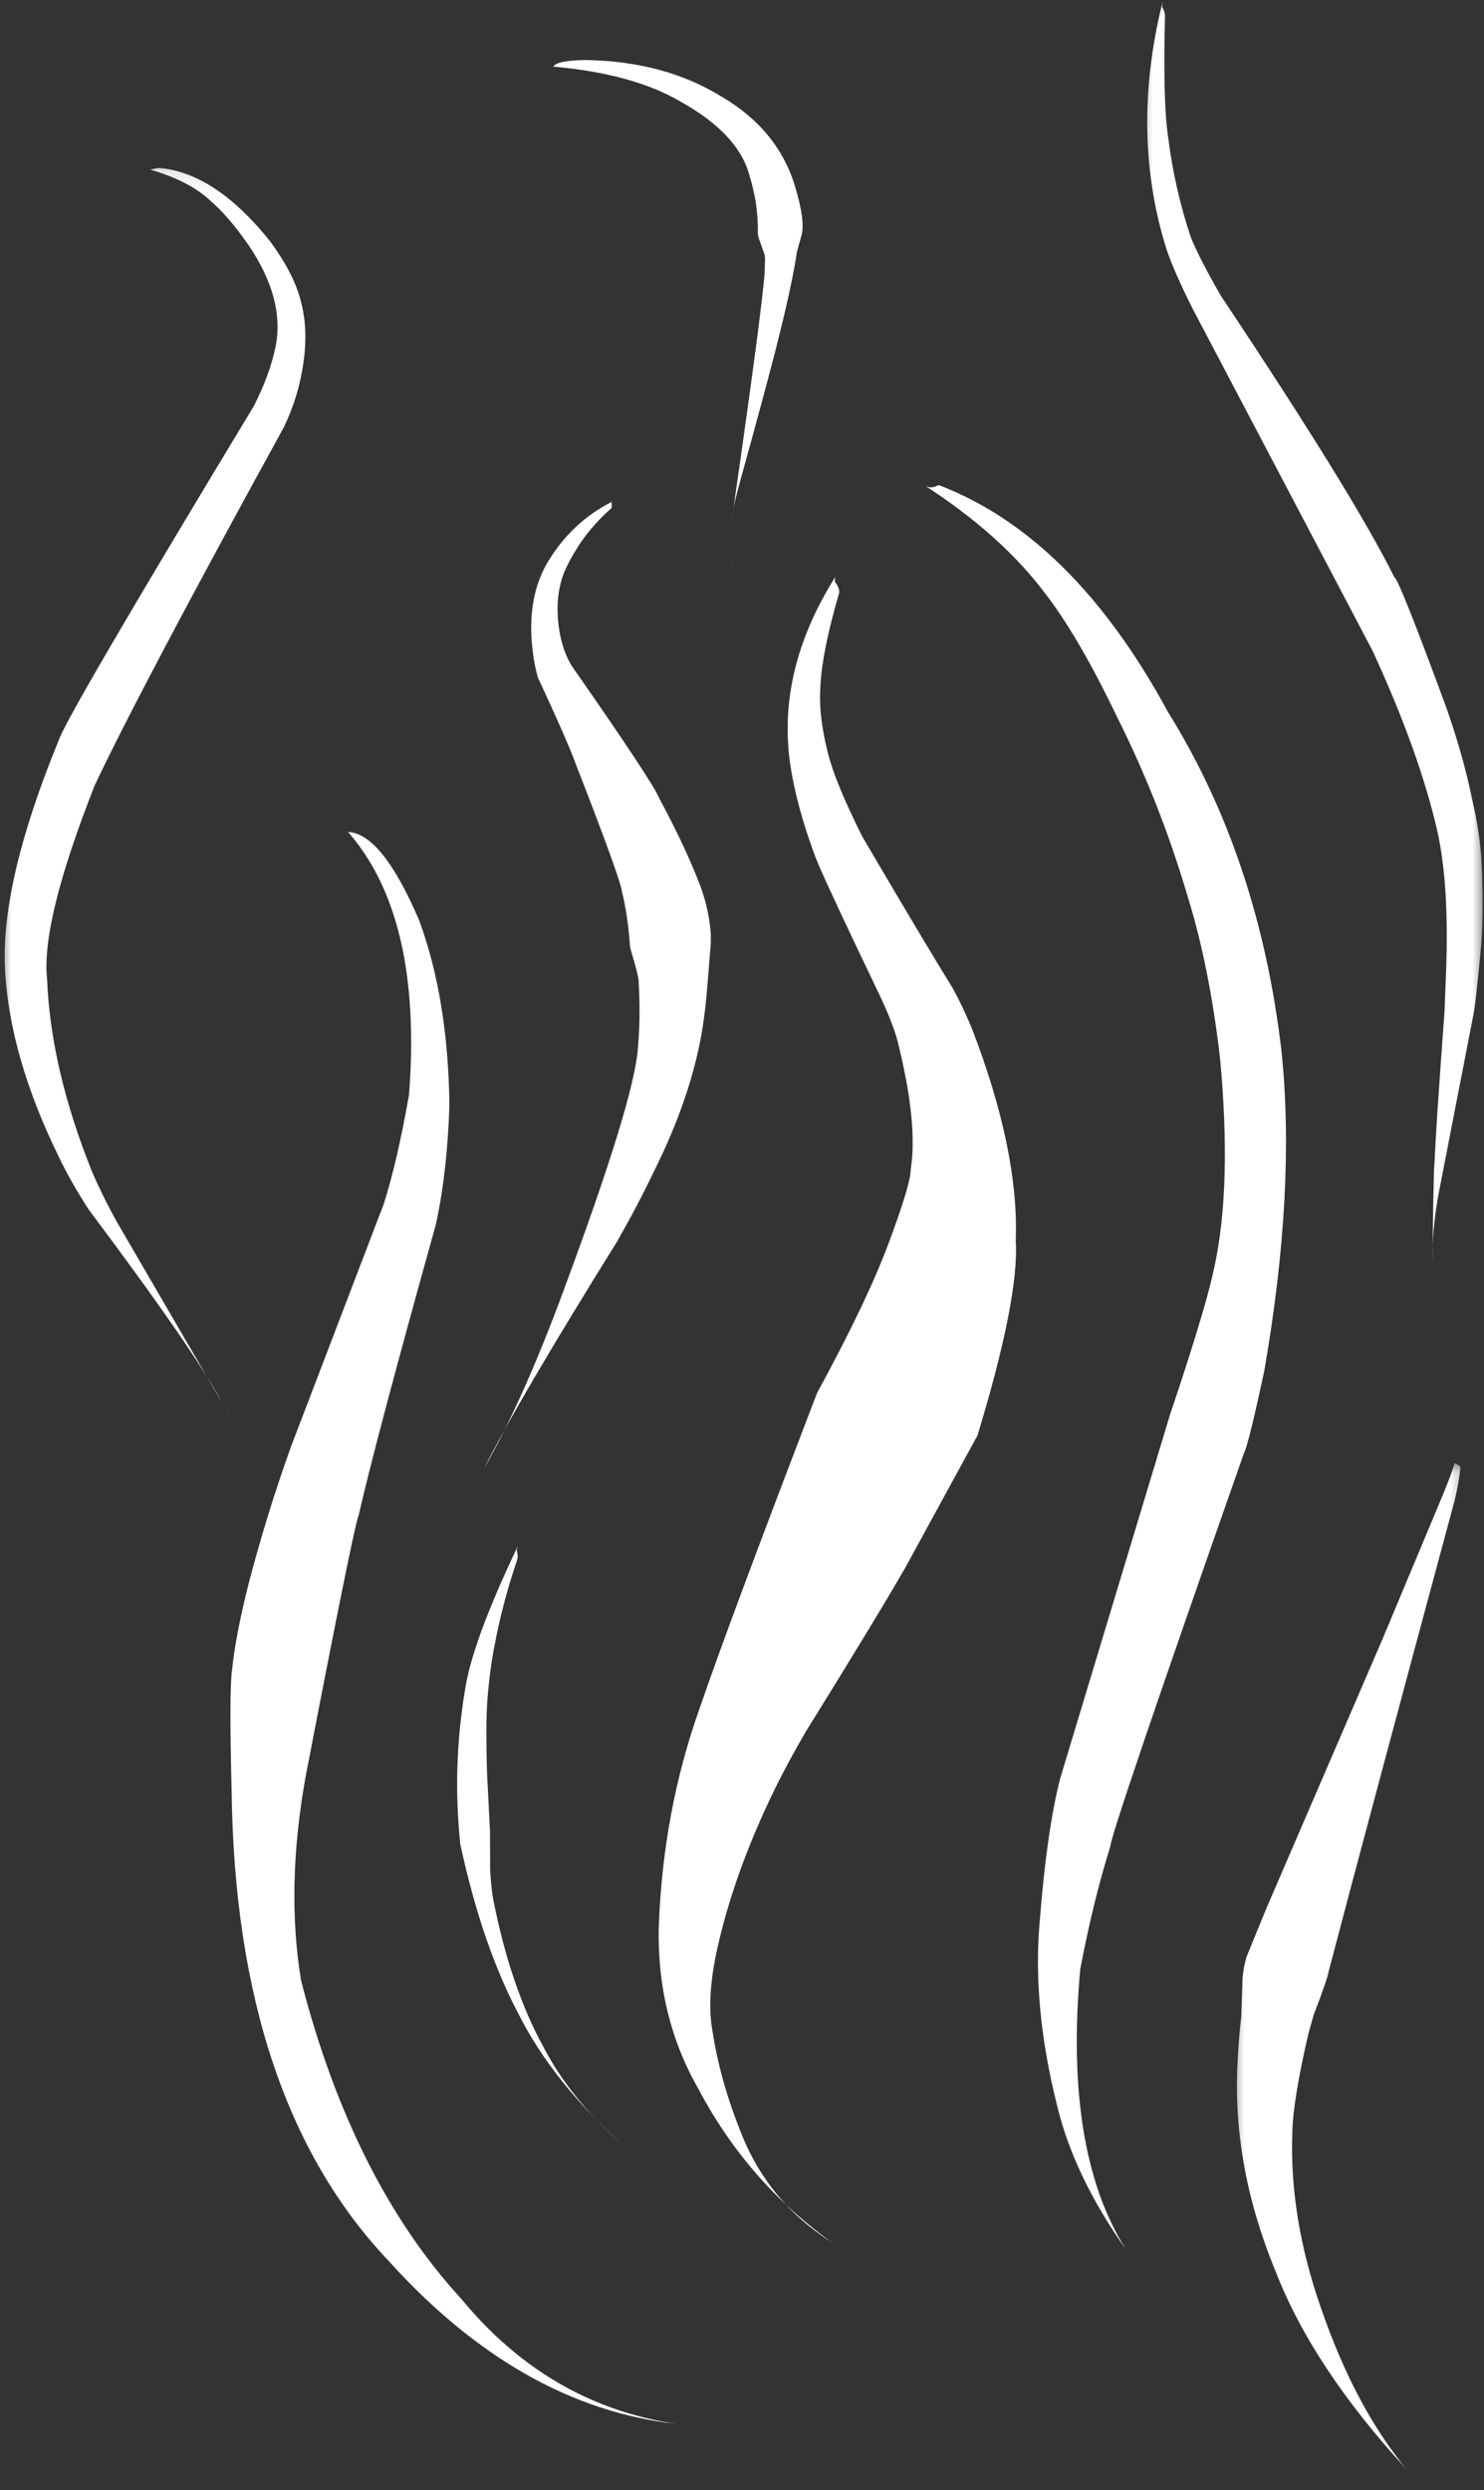
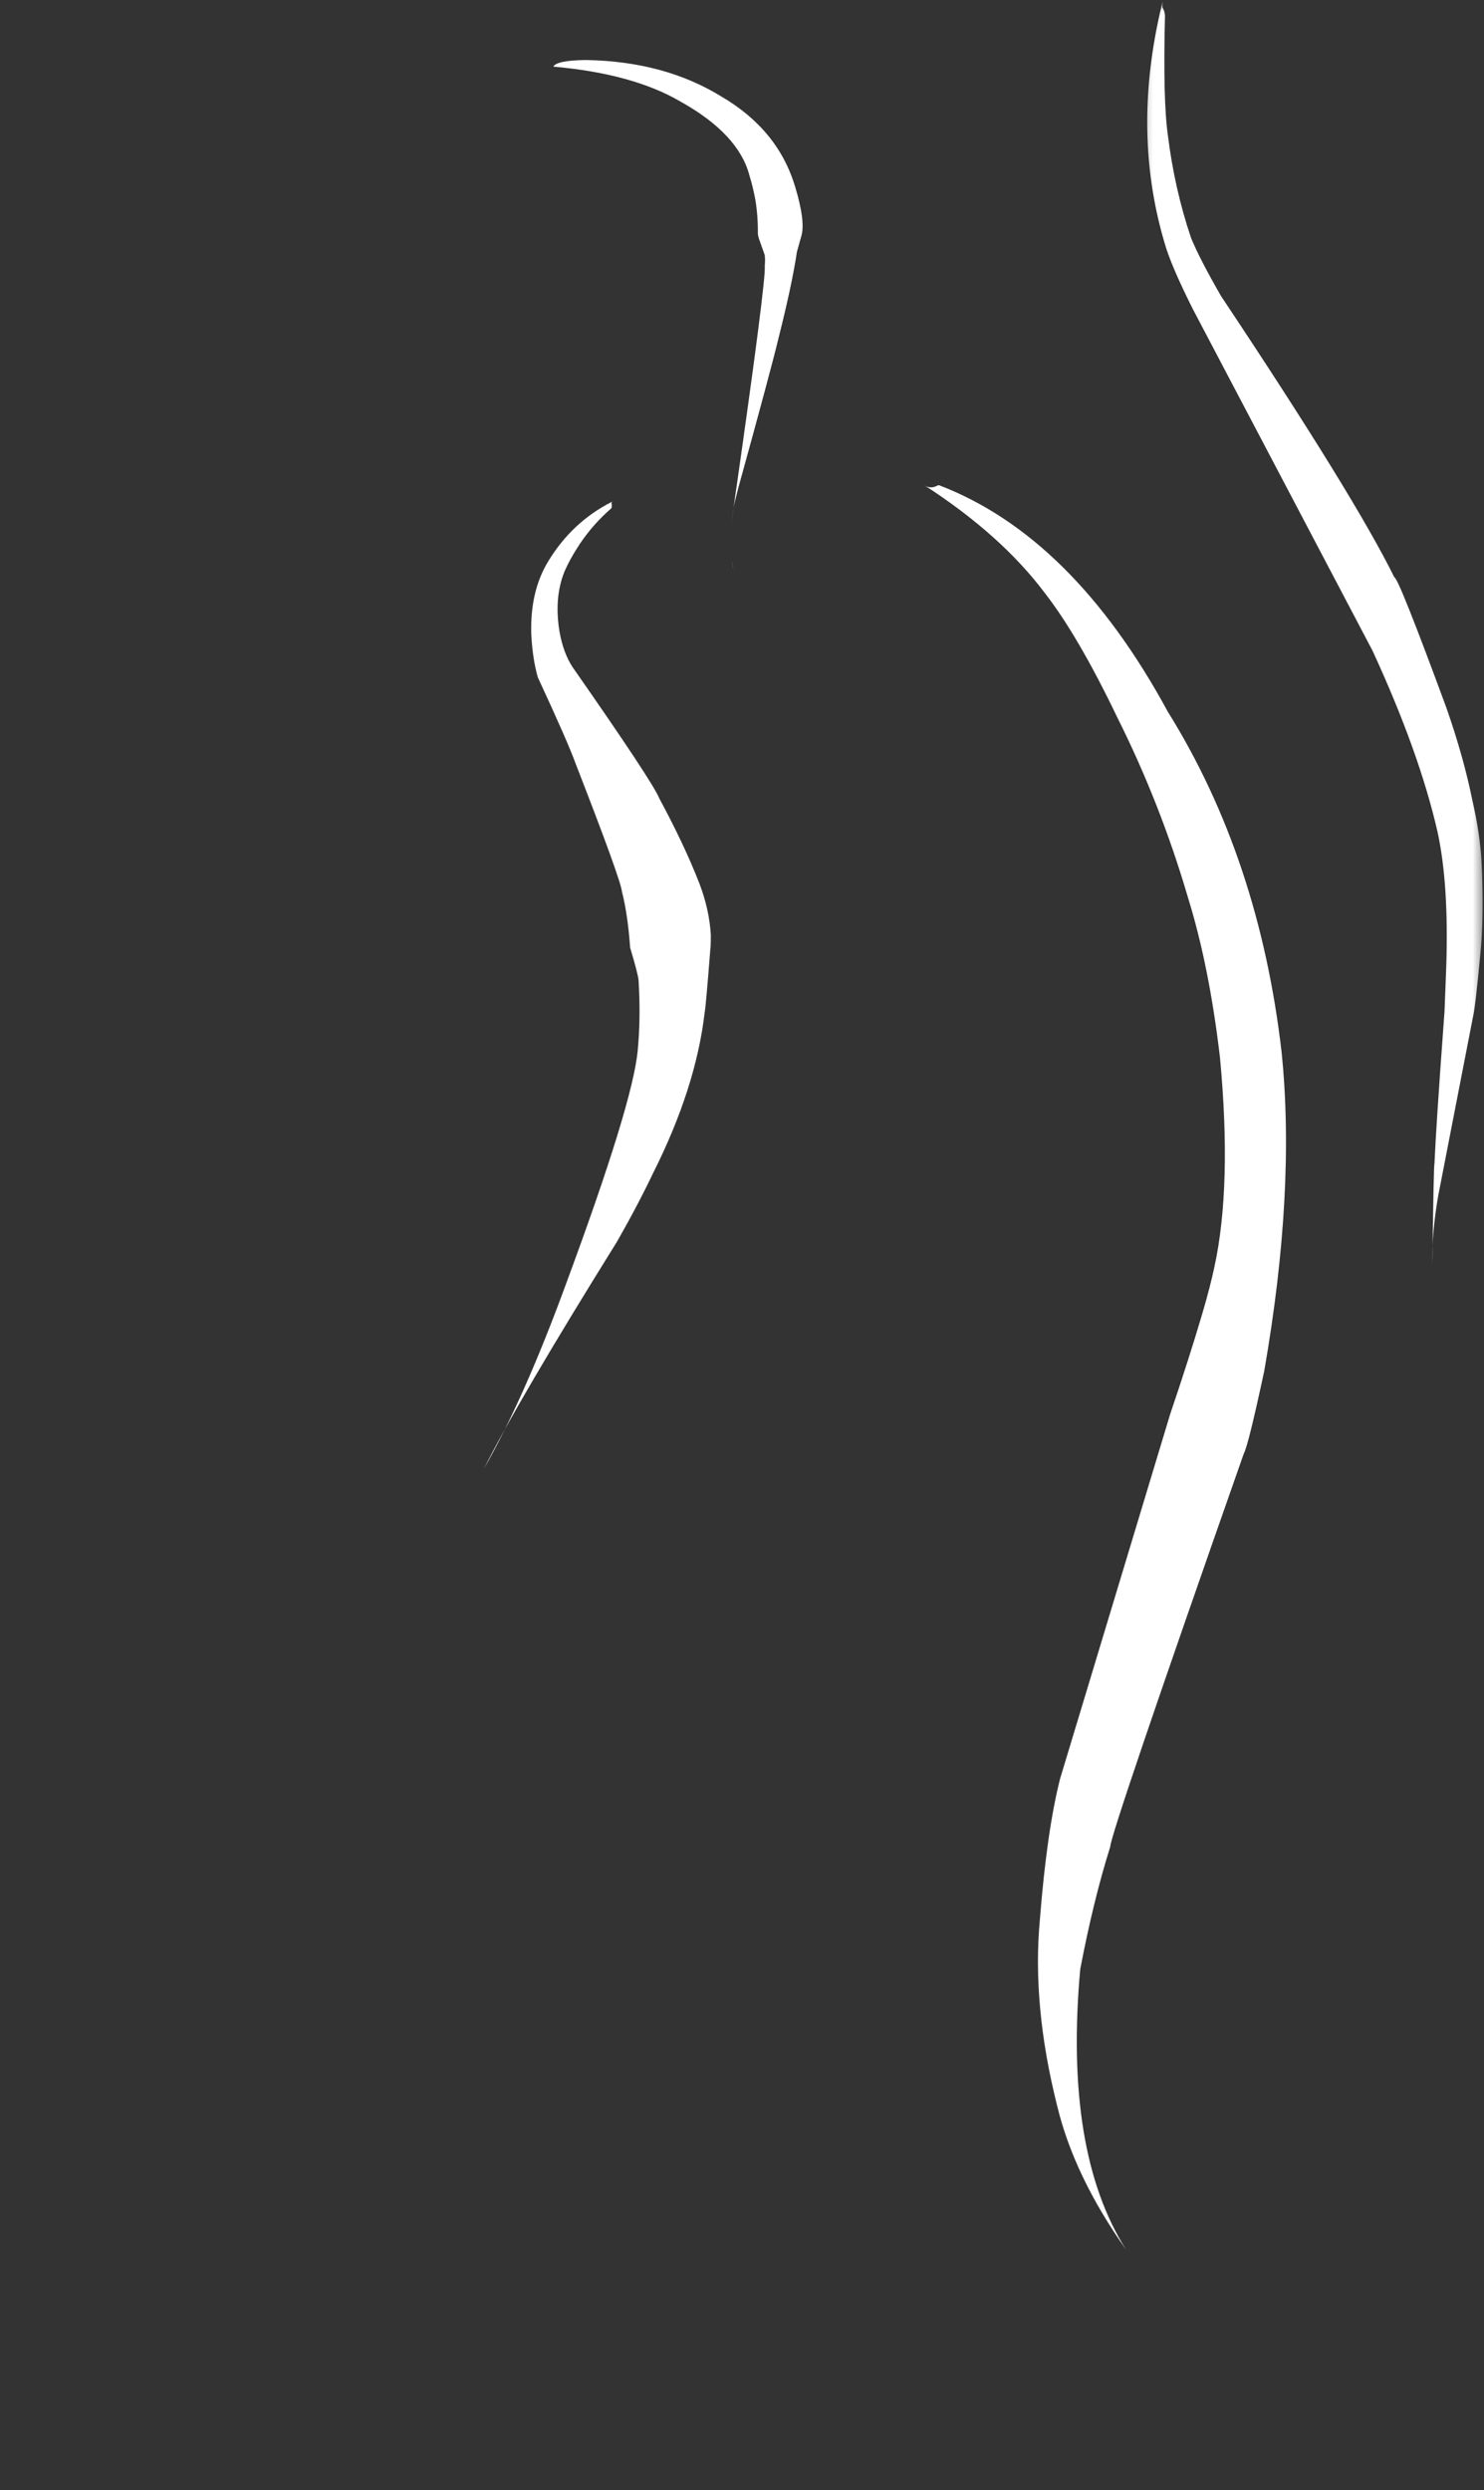
<svg xmlns="http://www.w3.org/2000/svg" width="65" height="109" viewBox="0 0 65 109" fill="none">
  <rect x="0" y="0" width="65" height="109" fill="#333333" stroke="none" />
  <path d="M26.828 21.95L26.781 21.975C25.624 22.566 24.7 23.434 24.009 24.575C23.476 25.452 23.229 26.517 23.271 27.771C23.307 28.487 23.404 29.112 23.557 29.65C24.428 31.526 24.983 32.786 25.216 33.435C26.532 36.809 27.206 38.677 27.242 39.029C27.414 39.704 27.533 40.522 27.6 41.48C27.83 42.246 27.952 42.72 27.969 42.903C28.038 44.013 28.024 45.045 27.93 46C27.78 47.557 26.734 50.956 24.792 56.198C23.571 59.536 22.372 62.233 21.195 64.292C22.18 62.325 24.123 59.009 27.025 54.35C27.642 53.27 28.169 52.266 28.61 51.342C29.859 48.855 30.611 46.511 30.866 44.31C30.899 44.155 30.983 43.222 31.116 41.507C31.13 41.441 31.135 41.249 31.135 40.928C31.091 40.178 30.921 39.423 30.633 38.669C30.194 37.542 29.609 36.302 28.879 34.95C28.693 34.478 27.425 32.561 25.075 29.195C24.808 28.787 24.62 28.277 24.509 27.66C24.345 26.686 24.412 25.815 24.711 25.052C24.875 24.664 25.108 24.242 25.408 23.79C25.799 23.215 26.248 22.71 26.753 22.269C26.798 22.247 26.809 22.158 26.784 21.997L26.828 21.95Z" fill="white" />
-   <path d="M36.612 25.221L36.526 25.349C34.859 28.035 34.22 30.738 34.612 33.455C34.792 34.659 35.15 35.988 35.688 37.442C35.841 37.889 36.809 39.978 38.596 43.705C38.904 44.363 39.138 44.959 39.296 45.498C39.912 47.937 40.109 49.835 39.889 51.195C39.895 51.597 39.576 52.668 38.927 54.405C38.3 56.093 37.253 58.285 35.788 60.974C33.227 67.639 31.509 72.251 30.635 74.804C29.572 77.79 28.979 80.967 28.854 84.333C28.795 86.947 29.375 89.32 30.599 91.451C32.023 94.142 33.962 96.373 36.415 98.141C34.534 96.945 33.199 95.308 32.408 93.229C31.823 91.759 31.418 90.299 31.198 88.851C31.04 87.96 31.096 86.864 31.359 85.565C31.845 83.251 32.711 80.817 33.957 78.267C34.301 77.568 34.736 76.76 35.264 75.847C37.367 72.459 38.832 70.048 39.656 68.613L42.814 62.833C44.038 58.815 44.596 55.968 44.49 54.292C44.587 51.678 43.944 48.572 42.556 44.982C42.262 44.291 41.985 43.711 41.724 43.245C40.889 41.896 39.565 39.681 37.761 36.604C36.976 35.033 36.474 33.818 36.26 32.952C35.977 31.831 35.869 30.843 35.938 29.989C35.982 29.031 36.249 27.702 36.74 26.004C36.793 25.86 36.734 25.682 36.568 25.468C36.557 25.363 36.574 25.28 36.612 25.221Z" fill="white" />
-   <path d="M15.24 36.418L15.331 36.515C17.448 39.01 18.309 42.809 17.917 47.909C17.571 49.877 17.201 51.475 16.808 52.702L12.762 63.277C12.048 65.258 11.418 67.289 10.875 69.373C10.5 70.874 10.264 72.115 10.164 73.094C10.078 73.669 10.07 75.436 10.145 78.392C10.259 87.405 12.556 94.27 17.041 98.985C20.875 103.219 25.066 105.589 29.605 106.097C25.881 105.533 22.751 103.713 20.212 100.633C17.035 97.178 14.693 92.533 13.189 86.7C12.737 83.986 12.803 81.009 13.386 77.767C14.793 70.467 15.567 66.654 15.709 66.332C16.211 64.123 17.337 59.883 19.088 53.609C19.424 52.077 19.624 50.326 19.685 48.353C19.643 45.259 19.202 42.57 18.361 40.289C17.268 37.739 16.227 36.449 15.24 36.418Z" fill="white" />
  <path d="M41.132 21.239L41.087 21.242C40.873 21.361 40.676 21.364 40.496 21.245C42.744 22.699 44.503 24.275 45.774 25.971C46.745 27.222 47.8 29.031 48.937 31.401C50.206 33.935 51.235 36.562 52.032 39.282C52.653 41.277 53.122 43.616 53.436 46.294C53.788 50.038 53.705 53.087 53.194 55.443C53.075 56.007 52.9 56.689 52.664 57.491C52.281 58.79 51.809 60.266 51.249 61.917L46.432 77.859C46.046 79.382 45.752 81.43 45.549 84.005C45.313 86.52 45.566 89.245 46.304 92.175C46.798 94.231 47.805 96.332 49.326 98.477C47.506 95.608 46.834 91.517 47.314 86.201C47.697 84.189 48.136 82.402 48.627 80.842C48.649 80.412 50.597 74.676 54.476 63.635C54.612 63.385 54.909 62.181 55.373 60.019C56.297 54.724 56.549 50.065 56.133 46.039C55.478 40.398 53.819 35.436 51.155 31.16C48.377 26.04 45.036 22.732 41.132 21.239Z" fill="white" />
-   <path d="M22.676 67.695L22.618 67.808C21.328 70.528 20.578 72.578 20.37 73.96C19.993 76.202 19.924 78.458 20.162 80.731C20.8 83.678 21.652 86.159 22.721 88.174C23.703 90.119 25.201 92.008 27.216 93.845C25.72 92.516 24.58 91.096 23.794 89.583C22.846 87.857 22.118 85.726 21.613 83.19C21.552 82.879 21.502 82.427 21.469 81.835L21.461 80.137L21.33 77.562C21.291 76.158 21.297 75.126 21.344 74.46C21.416 73.519 21.527 72.687 21.674 71.965C21.905 70.744 22.229 69.52 22.648 68.288C22.671 68.205 22.679 68.138 22.679 68.094L22.632 67.844L22.676 67.695Z" fill="white" />
  <path d="M25.705 2.628H25.627C24.8 2.639 24.337 2.736 24.234 2.916C26.565 3.122 28.424 3.635 29.815 4.451C31.51 5.397 32.515 6.477 32.828 7.689C32.925 8 33.011 8.35 33.084 8.738C33.164 9.216 33.2 9.712 33.195 10.231C33.2 10.298 33.217 10.362 33.236 10.431L33.486 11.136C33.511 11.227 33.517 11.399 33.497 11.655C33.536 12.085 33.081 15.612 32.129 22.233C32.162 22.05 32.234 21.747 32.346 21.328C33.297 17.89 33.883 15.709 34.102 14.79C34.49 13.253 34.76 11.996 34.907 11.017L35.109 10.295C35.22 9.876 35.129 9.177 34.835 8.2C34.341 6.524 33.264 5.2 31.599 4.226C29.942 3.205 27.978 2.672 25.705 2.628ZM32.121 22.274C32.115 22.324 32.107 22.396 32.096 22.488C32.093 22.51 32.087 22.569 32.076 22.668C32.065 22.788 32.054 22.904 32.046 23.018C32.054 22.924 32.062 22.818 32.074 22.702C32.087 22.585 32.104 22.441 32.123 22.274H32.121ZM32.071 24.622L32.074 24.647C32.082 24.7 32.087 24.75 32.096 24.797C32.099 24.827 32.104 24.858 32.11 24.886L32.112 24.908H32.115C32.099 24.808 32.085 24.711 32.074 24.622H32.071Z" fill="white" />
  <mask id="mask0_4195_730" style="mask-type:luminance" maskUnits="userSpaceOnUse" x="49" y="0" width="17" height="56">
    <path d="M49.584 0H65.001V55.41H49.584V0Z" fill="white" />
  </mask>
  <g mask="url(#mask0_4195_730)">
    <path d="M50.932 0.042L50.888 0.216C49.975 3.988 50.041 7.548 51.09 10.9C51.312 11.563 51.698 12.437 52.245 13.525L60.12 28.488C61.483 31.443 62.432 34.082 62.962 36.402C63.3 37.942 63.428 39.928 63.345 42.362L63.27 44.28C63.017 47.698 62.873 49.913 62.831 50.914C62.806 50.995 62.776 52.468 62.737 55.338C62.72 54.394 62.809 53.39 62.998 52.321L64.516 44.518C64.591 44.199 64.696 43.297 64.835 41.813C64.951 40.664 64.968 39.31 64.893 37.75C64.851 36.929 64.718 36.021 64.488 35.025C64.241 33.793 63.866 32.453 63.361 31.004C61.954 27.186 61.191 25.274 61.072 25.268C59.898 22.89 57.367 18.786 53.482 12.959C52.864 11.885 52.422 11.036 52.167 10.409C51.687 8.988 51.351 7.503 51.157 5.949C51.007 4.914 50.966 3.163 51.027 0.691C51.021 0.555 50.982 0.433 50.916 0.322C50.91 0.214 50.916 0.119 50.932 0.042Z" fill="white" />
  </g>
  <mask id="mask1_4195_730" style="mask-type:luminance" maskUnits="userSpaceOnUse" x="53" y="63" width="12" height="46">
    <path d="M53.844 63.934H64.499V108.156H53.844V63.934Z" fill="white" />
  </mask>
  <g mask="url(#mask1_4195_730)">
-     <path d="M63.719 64.04L63.711 64.065C63.603 64.409 63.436 64.859 63.206 65.413L60.539 71.782L55.464 83.542L54.606 85.637C54.507 85.962 54.446 86.284 54.423 86.608L54.368 88.268C54.298 88.873 54.251 89.469 54.218 90.058C54.018 93.132 54.562 96.232 55.847 99.359C56.935 102.19 58.866 105.114 61.647 108.131C60.129 106.316 58.869 103.952 57.861 101.033C56.935 98.391 56.516 95.832 56.604 93.357C56.621 92.414 56.857 90.96 57.315 88.995L57.542 88.187C57.936 87.172 58.158 86.528 58.206 86.253C59.205 82.443 61.044 75.573 63.722 65.644C63.839 65.161 63.919 64.703 63.964 64.273C63.972 64.254 63.964 64.218 63.936 64.17L63.719 64.04Z" fill="white" />
-   </g>
+     </g>
  <mask id="mask2_4195_730" style="mask-type:luminance" maskUnits="userSpaceOnUse" x="0" y="7" width="15" height="56">
-     <path d="M0 7.104H14.063V62.514H0V7.104Z" fill="white" />
-   </mask>
+     </mask>
  <g mask="url(#mask2_4195_730)">
    <path d="M6.999 7.354H6.927L6.58 7.423C7.751 7.767 8.634 8.225 9.225 8.797C9.758 9.249 10.318 9.907 10.915 10.772C11.95 12.318 12.338 13.769 12.08 15.126C11.914 15.961 11.592 16.847 11.117 17.776C5.64 26.834 2.79 31.715 2.565 32.419C0.864 36.565 0.084 39.906 0.22 42.443C0.356 44.99 1.147 47.734 2.596 50.679C2.942 51.4 3.37 52.149 3.872 52.926C7.033 57.144 8.986 59.977 9.738 61.42L5.085 53.428C4.657 52.646 4.31 51.938 4.041 51.309C2.831 48.312 2.171 45.501 2.063 42.873C1.877 41.205 2.571 38.372 4.15 34.373C5.512 31.493 8.27 26.273 12.427 18.711C12.868 17.804 13.16 16.841 13.299 15.82C13.432 14.851 13.39 13.969 13.174 13.173C12.977 12.39 12.533 11.521 11.839 10.572C10.238 8.572 8.625 7.501 6.999 7.354ZM9.852 61.62C9.935 61.77 10.071 62.02 10.263 62.372C10.104 62.072 9.966 61.823 9.852 61.62Z" fill="white" />
  </g>
</svg>